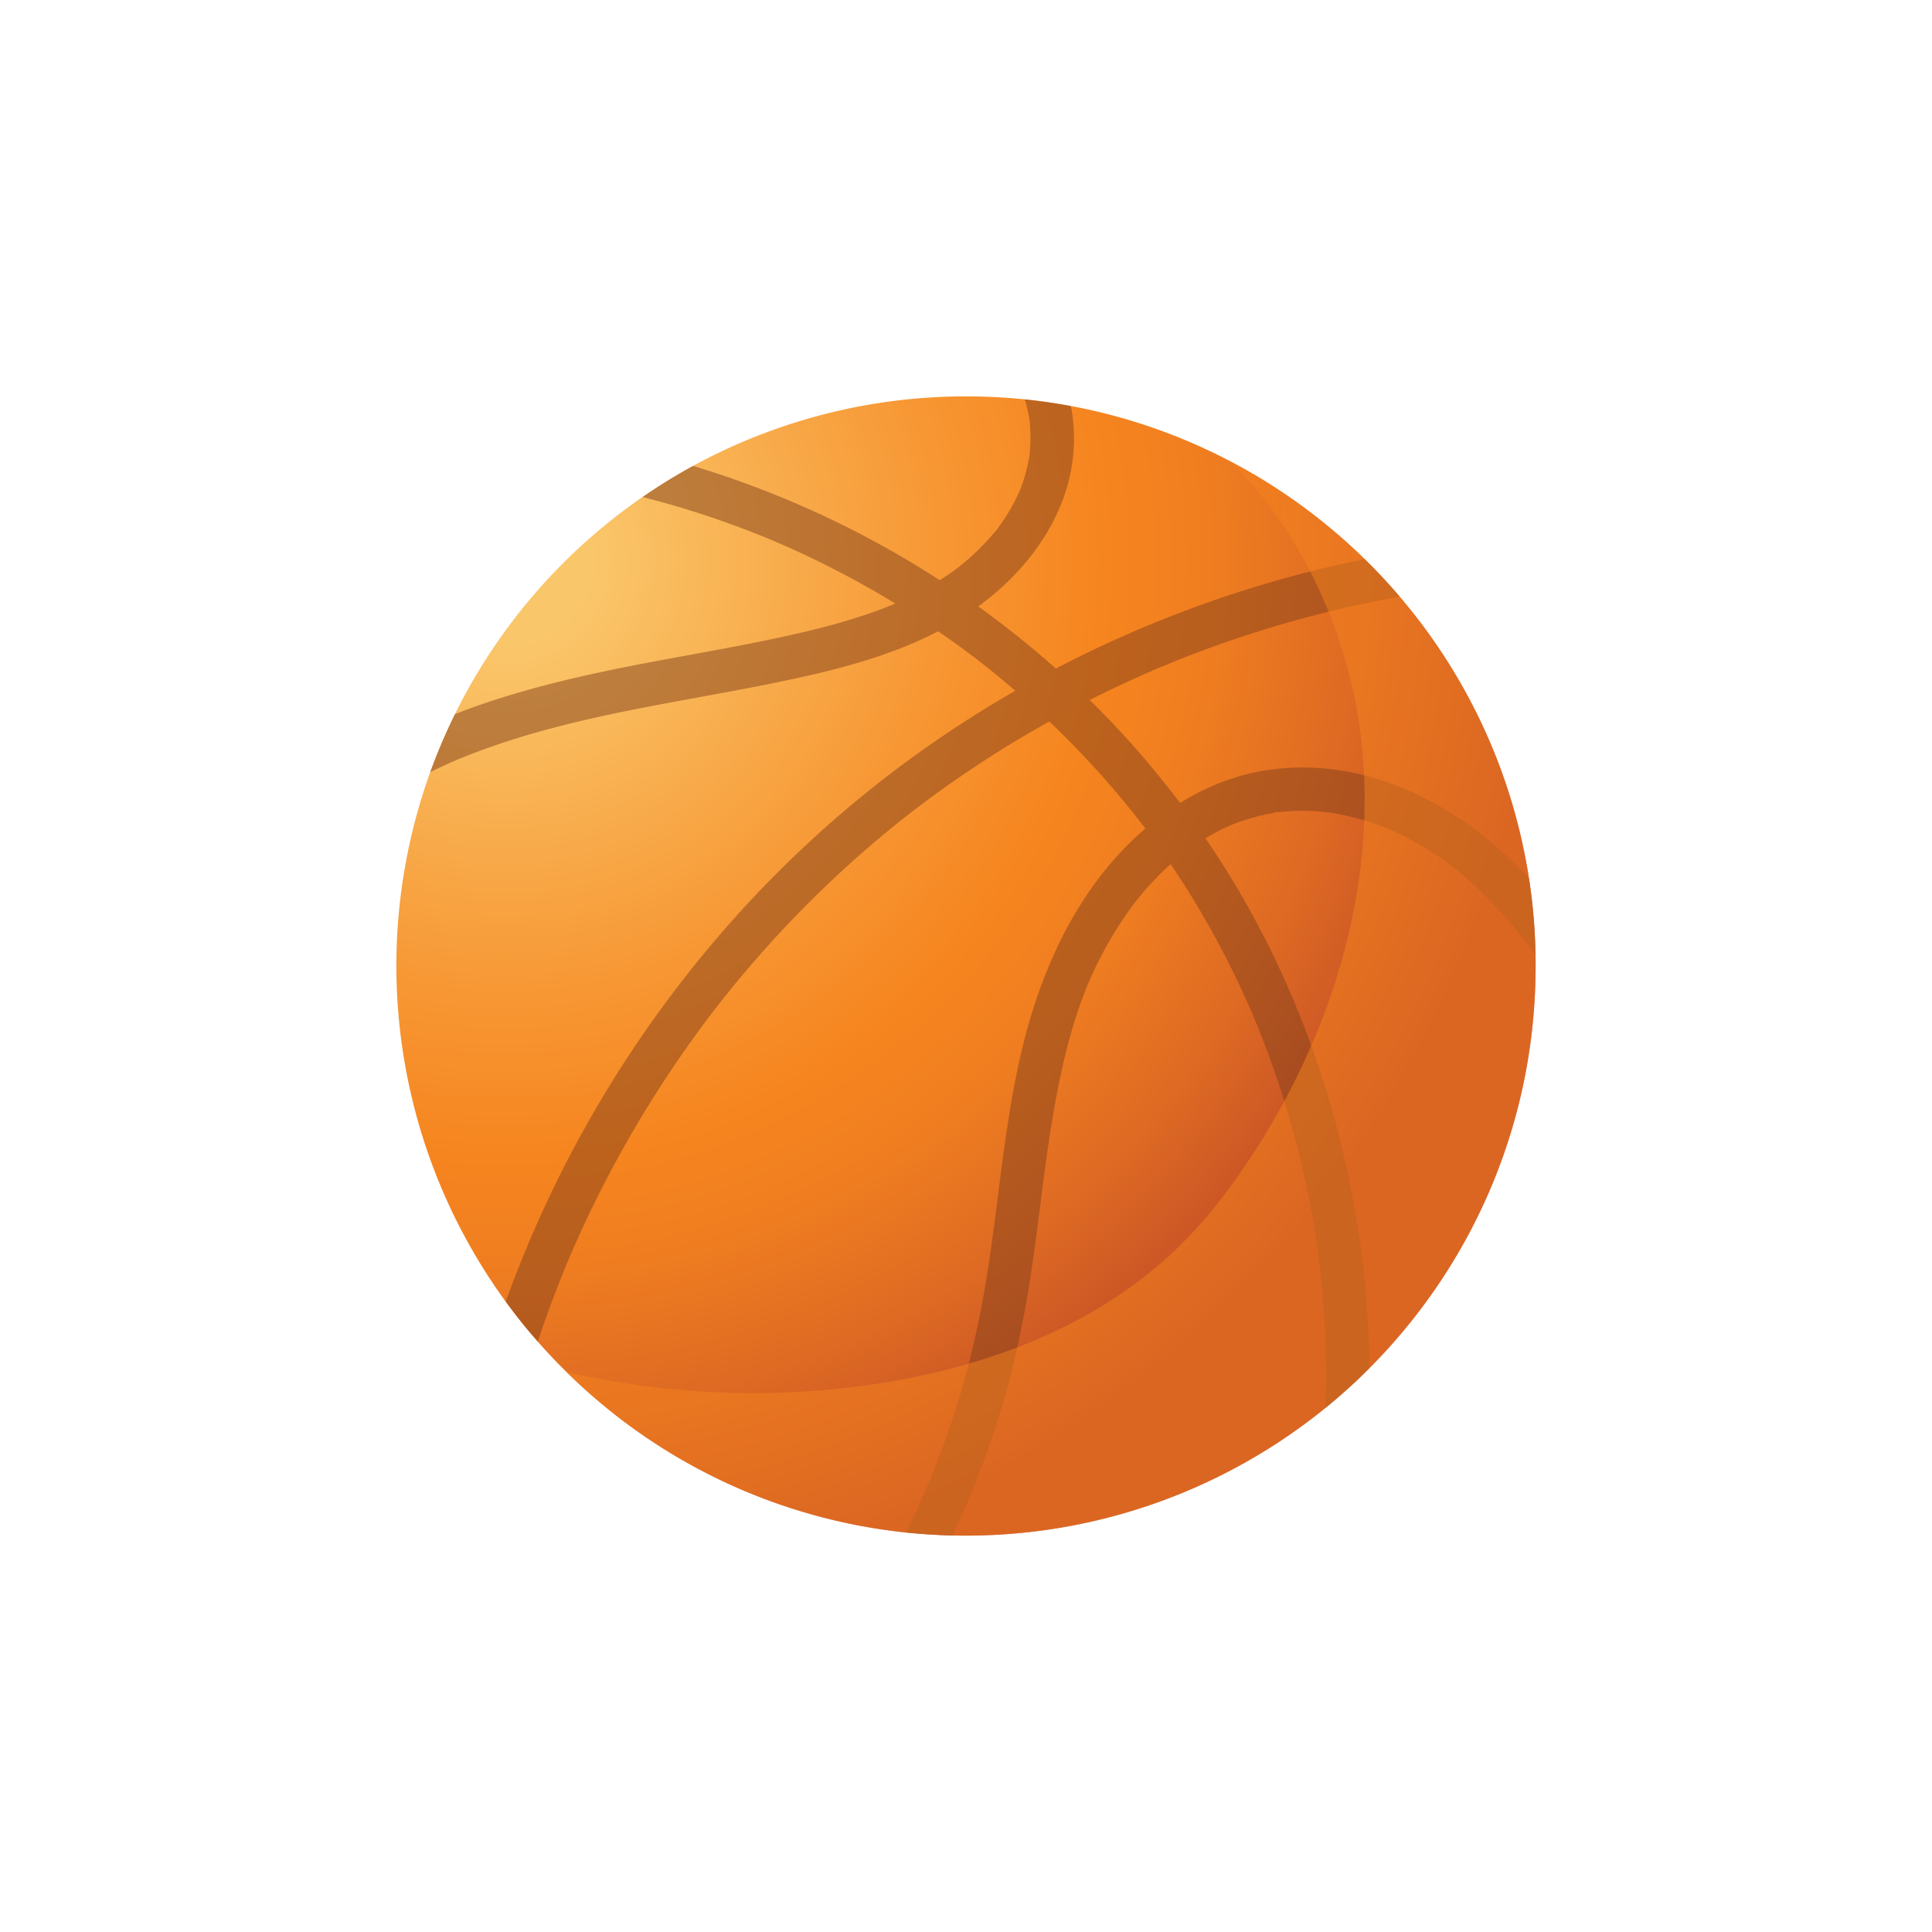
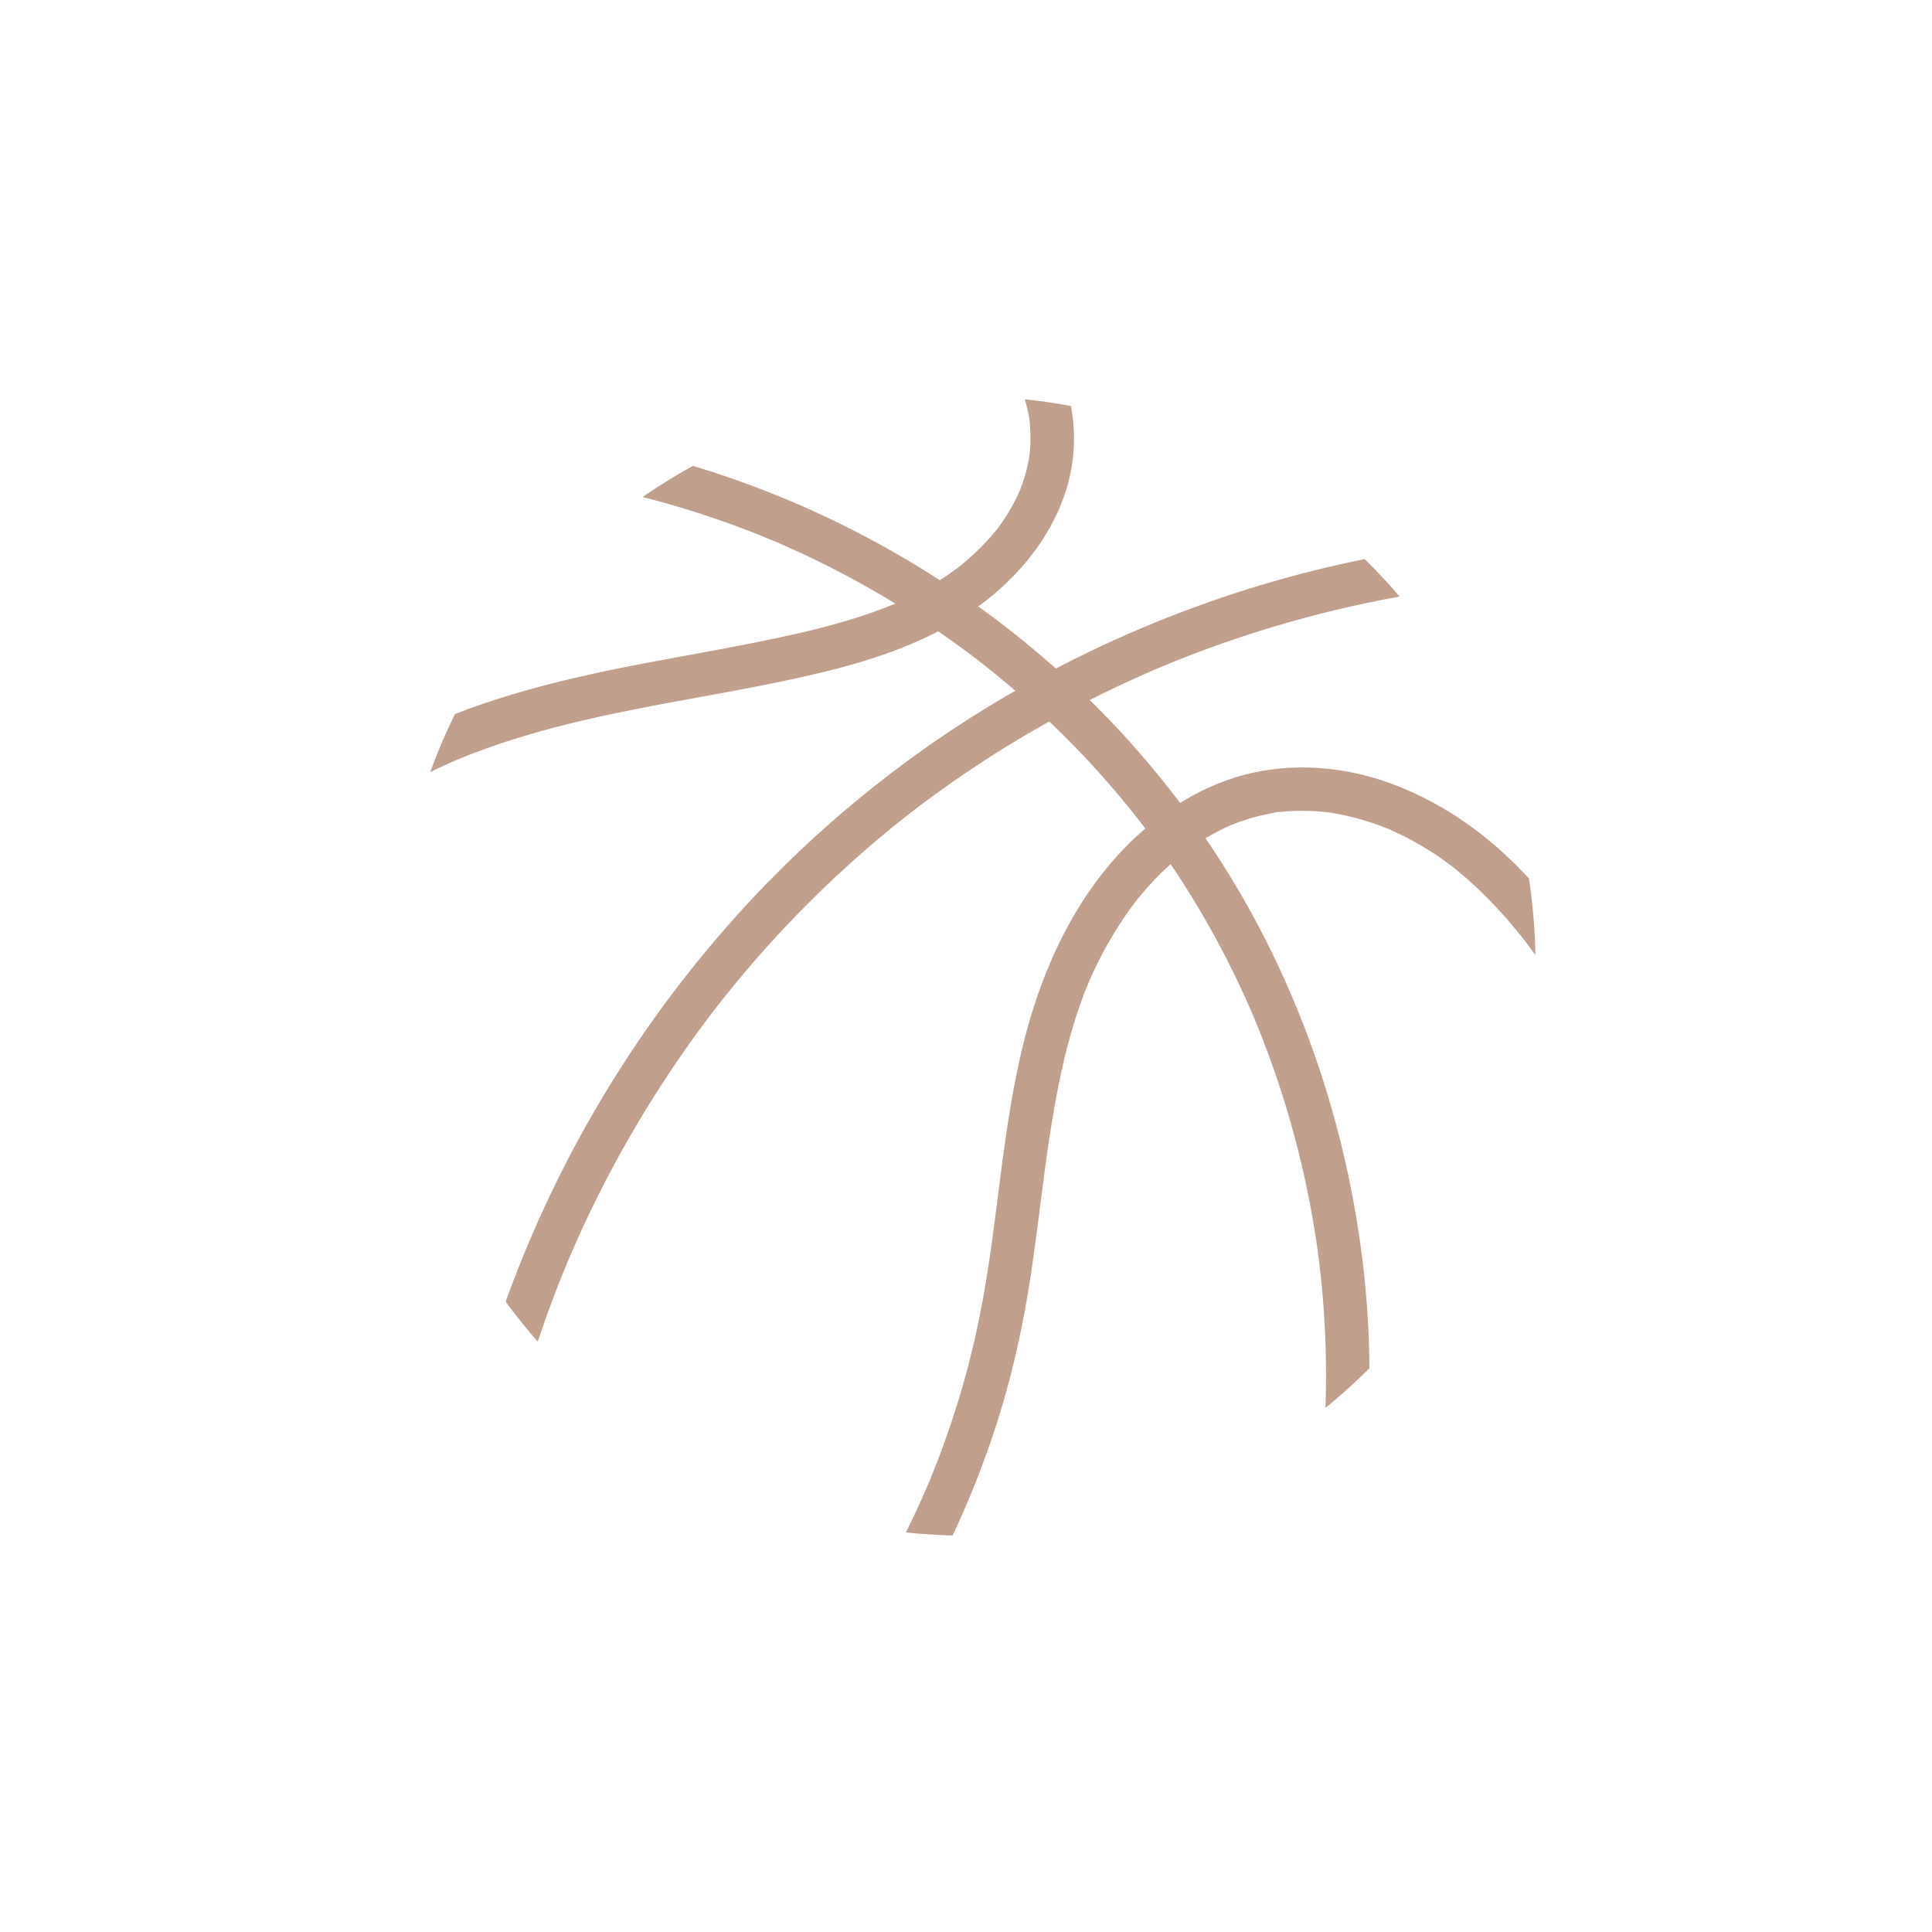
<svg xmlns="http://www.w3.org/2000/svg" viewBox="0 0 2000 2000">
  <defs>
    <style>.cls-1{isolation:isolate;}.cls-2{fill:url(#radial-gradient);}.cls-3,.cls-5{opacity:0.5;mix-blend-mode:multiply;}.cls-4{fill:#823f1c;}.cls-5{fill:#f6851f;}</style>
    <radialGradient id="radial-gradient" cx="523.81" cy="579.91" r="1102.45" gradientUnits="userSpaceOnUse">
      <stop offset="0.08" stop-color="#fac66a" />
      <stop offset="0.4" stop-color="#f79835" />
      <stop offset="0.56" stop-color="#f6851f" />
      <stop offset="0.66" stop-color="#f07e20" />
      <stop offset="0.8" stop-color="#de6a23" />
      <stop offset="0.97" stop-color="#c14a27" />
      <stop offset="0.97" stop-color="#c04927" />
    </radialGradient>
  </defs>
  <title>Sport - Basketball</title>
  <g class="cls-1">
    <g id="Layer_1" data-name="Layer 1">
-       <path class="cls-2" d="M1589.67,1000c0,162.5-65.74,309.67-172.07,416.34A589.89,589.89,0,0,1,1000,1589.67c-4.65,0-9.27-.06-13.89-.15q-24.48-.58-48.4-3.09a587.64,587.64,0,0,1-351.35-166.22q-15.39-15.12-29.64-31.36-17.55-19.93-33.22-41.4a590.71,590.71,0,0,1-78.13-548.12A576.68,576.68,0,0,1,471,739.23a589.4,589.4,0,0,1,529-328.9,600.42,600.42,0,0,1,60.91,3.09q24.16,2.52,47.7,6.9a584.91,584.91,0,0,1,166.11,57.79,592,592,0,0,1,138,100.69q18.94,18.59,36.18,38.8a587.05,587.05,0,0,1,140.69,371C1589.64,992.41,1589.67,996.19,1589.67,1000Z" />
      <g class="cls-3">
-         <path class="cls-4" d="M1376,841.14Z" />
        <path class="cls-4" d="M1582.76,909.45c-3.6-3.93-7.29-7.77-11-11.58-36.33-36.7-78.85-66.37-127.13-85-47.1-18.24-99.34-23.73-148.82-12.63-26.37,5.94-51.28,16.8-74.17,31a949.42,949.42,0,0,0-89.29-102.35l-4.32-4.2q10.13-5.13,20.37-10.08,18.27-8.77,36.85-17l8.85-3.87,3.57-1.53c.27-.12,1.62-.66,2.58-1.08q9-3.74,17.94-7.35,37.21-14.91,75.4-27.25a1188,1188,0,0,1,155.3-38.94q-17.19-20.21-36.18-38.8-47.54,9.63-94.09,23A1217.87,1217.87,0,0,0,1093,692.07a987.38,987.38,0,0,0-80.32-64.27c40.69-29.77,74.17-69.64,90.17-118a179.08,179.08,0,0,0,7.56-77.92c-.48-3.87-1.08-7.74-1.83-11.58q-23.55-4.41-47.71-6.9a154.5,154.5,0,0,1,4.92,21.78,168.62,168.62,0,0,1-.12,36.49,168.55,168.55,0,0,1-10,36.24,197.25,197.25,0,0,1-16.44,30c-1.62,2.4-3.27,4.77-5,7.11-.12.15-.36.54-.69,1-.66,1.08-1.65,2.64-2.1,2.7a3.34,3.34,0,0,1,.24-.36,3.18,3.18,0,0,0-.3.36q-5.87,7.25-12.28,14a256.9,256.9,0,0,1-26.73,24.36c-.06,0-.12.09-.18.12l-3.18,2.37c-2.67,2-5.37,3.9-8.13,5.76s-5.37,3.57-8.07,5.28A1001.9,1001.9,0,0,0,717.44,482.31a588.49,588.49,0,0,0-52.26,32.22q11.79,3,23.55,6.27,36.36,10.22,71.89,23.29,17.73,6.52,35.19,13.74l2.85,1.17a2.4,2.4,0,0,1,.33.15l1.35.57a.09.09,0,0,0,.06,0c2.76,1.17,5.52,2.37,8.28,3.57q9.06,4,18.07,8.1A980.8,980.8,0,0,1,926.81,624.8l-1,.45c-36.72,15.18-75.34,25.2-114.1,33.66-42.61,9.27-85.55,16.75-128.39,24.7C611.14,697.05,539.37,712.53,471,739.23a578.83,578.83,0,0,0-25.63,60.1q14.1-7,28.51-13.11C527.58,764,584,749.38,640.78,737.61c63.13-13.05,126.92-22.8,189.84-36.84,48-10.71,96.64-24.39,140.54-47.23q9.36,6.44,18.6,13.08,7.34,5.26,14.52,10.66c2.4,1.8,4.8,3.63,7.17,5.43.42.33,2.55,2,2.88,2.22l2.52,2q17.43,13.68,34.18,28.17-16.2,9.27-32.14,19.08A1172,1172,0,0,0,771.75,937.8,1211,1211,0,0,0,523.5,1347.45q15.66,21.46,33.21,41.4c.24-.75.51-1.53.75-2.28q12.06-36.09,26.46-71.41c1.14-2.82,2.31-5.67,3.51-8.49.12-.33.66-1.59,1.05-2.49a4.13,4.13,0,0,1,.18-.48,1.46,1.46,0,0,1,.09-.21c0-.06.06-.15.09-.21s0,0,0-.06c.18-.45.39-.87.57-1.32,2.65-6.18,5.35-12.36,8.11-18.48q7.88-17.6,16.32-34.93a1192.66,1192.66,0,0,1,75.37-132.31q21.19-32.23,44.4-63l5.59-7.29a7.82,7.82,0,0,1,.6-.81l2.61-3.36c3.78-4.8,7.56-9.61,11.43-14.38q12.06-15,24.66-29.58A1157,1157,0,0,1,886,888.56q14.09-12.51,28.53-24.54c4.92-4.11,9.9-8.16,14.88-12.18,2.52-2,5-4,7.56-6,1.53-1.2,3.06-2.4,4.56-3.6l2.22-1.71q31.88-24.48,65.35-46.69,37.64-25,77.14-46.93a937.62,937.62,0,0,1,90.86,99.71c.72,1,1.47,1.89,2.22,2.85.18.24.33.42.48.6s.24.33.39.54c1.83,2.37,3.63,4.74,5.43,7.14-1.5,1.29-3,2.55-4.47,3.87C1112,923.25,1074,1011.37,1054.75,1100.27c-11.67,53.77-17.85,108.5-24.93,163-.45,3.36-.87,6.72-1.32,10.08-.22,1.65-.42,3.33-.66,5-.06.33-.09.6-.12.75-.91,6.72-1.84,13.41-2.83,20.13-2,13.38-4.05,26.76-6.39,40.12q-6.57,37.13-16,73.69-9.45,36.27-21.87,71.71-6.12,17.51-12.93,34.77c-2.13,5.28-4.08,10.71-6.42,15.9a.75.75,0,0,0,.12-.21,2.8,2.8,0,0,1-.21.45c0-.09.06-.15.09-.24-.09.24-.21.45-.3.66l.18-.36c-.57,1.32-1.74,3.93-2.07,4.68-1.44,3.4-2.94,6.79-4.45,10.15q-8.05,18.09-16.89,35.85,23.91,2.47,48.4,3.09a957.37,957.37,0,0,0,47.59-122c14.94-47.82,25.59-96.73,33.12-146.24,4.2-27.69,7.68-55.47,11.25-83.23.78-6.15,1.59-12.33,2.4-18.48.42-3.27.84-6.54,1.29-9.81l.81-6c1.8-13.11,3.72-26.23,5.85-39.28,7.92-49.11,18.49-98.44,37.33-144.65.36-.93.78-1.89,1.17-2.82,1-2.19,1.89-4.38,2.88-6.54q3.29-7.34,6.9-14.52c4.59-9.21,9.54-18.27,14.82-27.09q8.23-13.83,17.61-26.86c1.29-1.83,2.61-3.6,3.93-5.4.58-.78,1.21-1.53,1.81-2.34a4.39,4.39,0,0,0,.27-.39l.09-.09a2.5,2.5,0,0,0,.24-.36,1.3,1.3,0,0,1-.12.21q4.86-6.17,10-12.12c6.6-7.59,13.56-14.91,20.88-21.84,1.8-1.74,3.72-3.36,5.58-5,2.73,4,5.46,8,8.1,12.09q21.91,33.52,40.87,68.86t34.83,72.07c.48,1.14,1,2.31,1.5,3.48l1.32,3.18c1,2.43,2,4.86,3,7.29,2.64,6.48,5.22,13,7.71,19.5q7.15,18.72,13.51,37.72a979.17,979.17,0,0,1,38.16,154.46q1.62,9.86,3,19.8c.18,1.26.33,2.52.51,3.78.06.27.09.48.12.69s.06.54.09.87c.45,3.48.9,7,1.29,10.41q2.39,19.89,3.93,39.88,3.11,39.91,2.88,80c0,9.57-.24,19.17-.57,28.74a588.7,588.7,0,0,0,45.49-41.1,962.51,962.51,0,0,0-7-110.36c-13.44-110.26-44.38-217.44-92.72-317.5a942.1,942.1,0,0,0-69.93-120.71c1.08-.63,2.16-1.29,3.24-1.92q6.07-3.55,12.39-6.69,3.46-1.75,6.93-3.33l3.36-1.53a227,227,0,0,1,28.86-9.48c4.65-1.17,9.33-2.16,14-3,1-.18,6.51-1.8,7.11-1.17-1,.15-2,.27-3,.39l3-.36c2-.21,4-.42,6-.6a220.94,220.94,0,0,1,34.8-.12c3,.21,6,.51,9,.84l.72.09a4.3,4.3,0,0,0-.66-.12c1,.18,2,.27,3,.42,6.48,1,13,2.25,19.39,3.75a267.2,267.2,0,0,1,33.57,10.2c2.61,1,5.25,2,7.83,3.06a8,8,0,0,0,1.11.36c.93.42,1.86.93,2.7,1.32,5.58,2.49,11.1,5.19,16.56,8a317.43,317.43,0,0,1,30.88,18.54c4.8,3.27,9.48,6.7,14.16,10.21.93.75,1.89,1.47,2.82,2.25,2.79,2.22,5.55,4.5,8.28,6.81a443.26,443.26,0,0,1,50.14,50.55c3.81,4.5,7.56,9.07,11.22,13.66.3.39,1.32,1.62,2.19,2.73l.18.24.09.09a1.33,1.33,0,0,1,.24.33,6.11,6.11,0,0,1,.45.51,2.7,2.7,0,0,1-.27-.3c2,2.52,3.87,5.16,5.82,7.74,1.8,2.43,3.6,4.89,5.37,7.35A592.77,592.77,0,0,0,1582.76,909.45Z" />
-         <path class="cls-4" d="M1175.13,933.85l-.29.4c-1,1.44-2.4,3.82.49-.65l-.12.14Z" />
-         <path class="cls-4" d="M1031.75,548.4l1.53-1.91C1034.42,545.08,1032.42,547.49,1031.75,548.4Z" />
      </g>
-       <path class="cls-5" d="M1589.67,1000c0,162.5-65.74,309.67-172.07,416.34A589.89,589.89,0,0,1,1000,1589.67c-4.65,0-9.27-.06-13.89-.15q-24.48-.58-48.4-3.09a587.64,587.64,0,0,1-351.35-166.22A863.45,863.45,0,0,0,881,1436.14c124-14.73,248.71-57.7,338.33-144.68,29.94-29.07,55.45-62.5,78.16-97.51C1376,1073,1422.37,928.26,1411,784.51c-9-113.69-56.77-225.78-136.28-306.4a592,592,0,0,1,138,100.69q18.94,18.59,36.18,38.8a587.05,587.05,0,0,1,140.69,371C1589.64,992.41,1589.67,996.19,1589.67,1000Z" />
    </g>
  </g>
</svg>